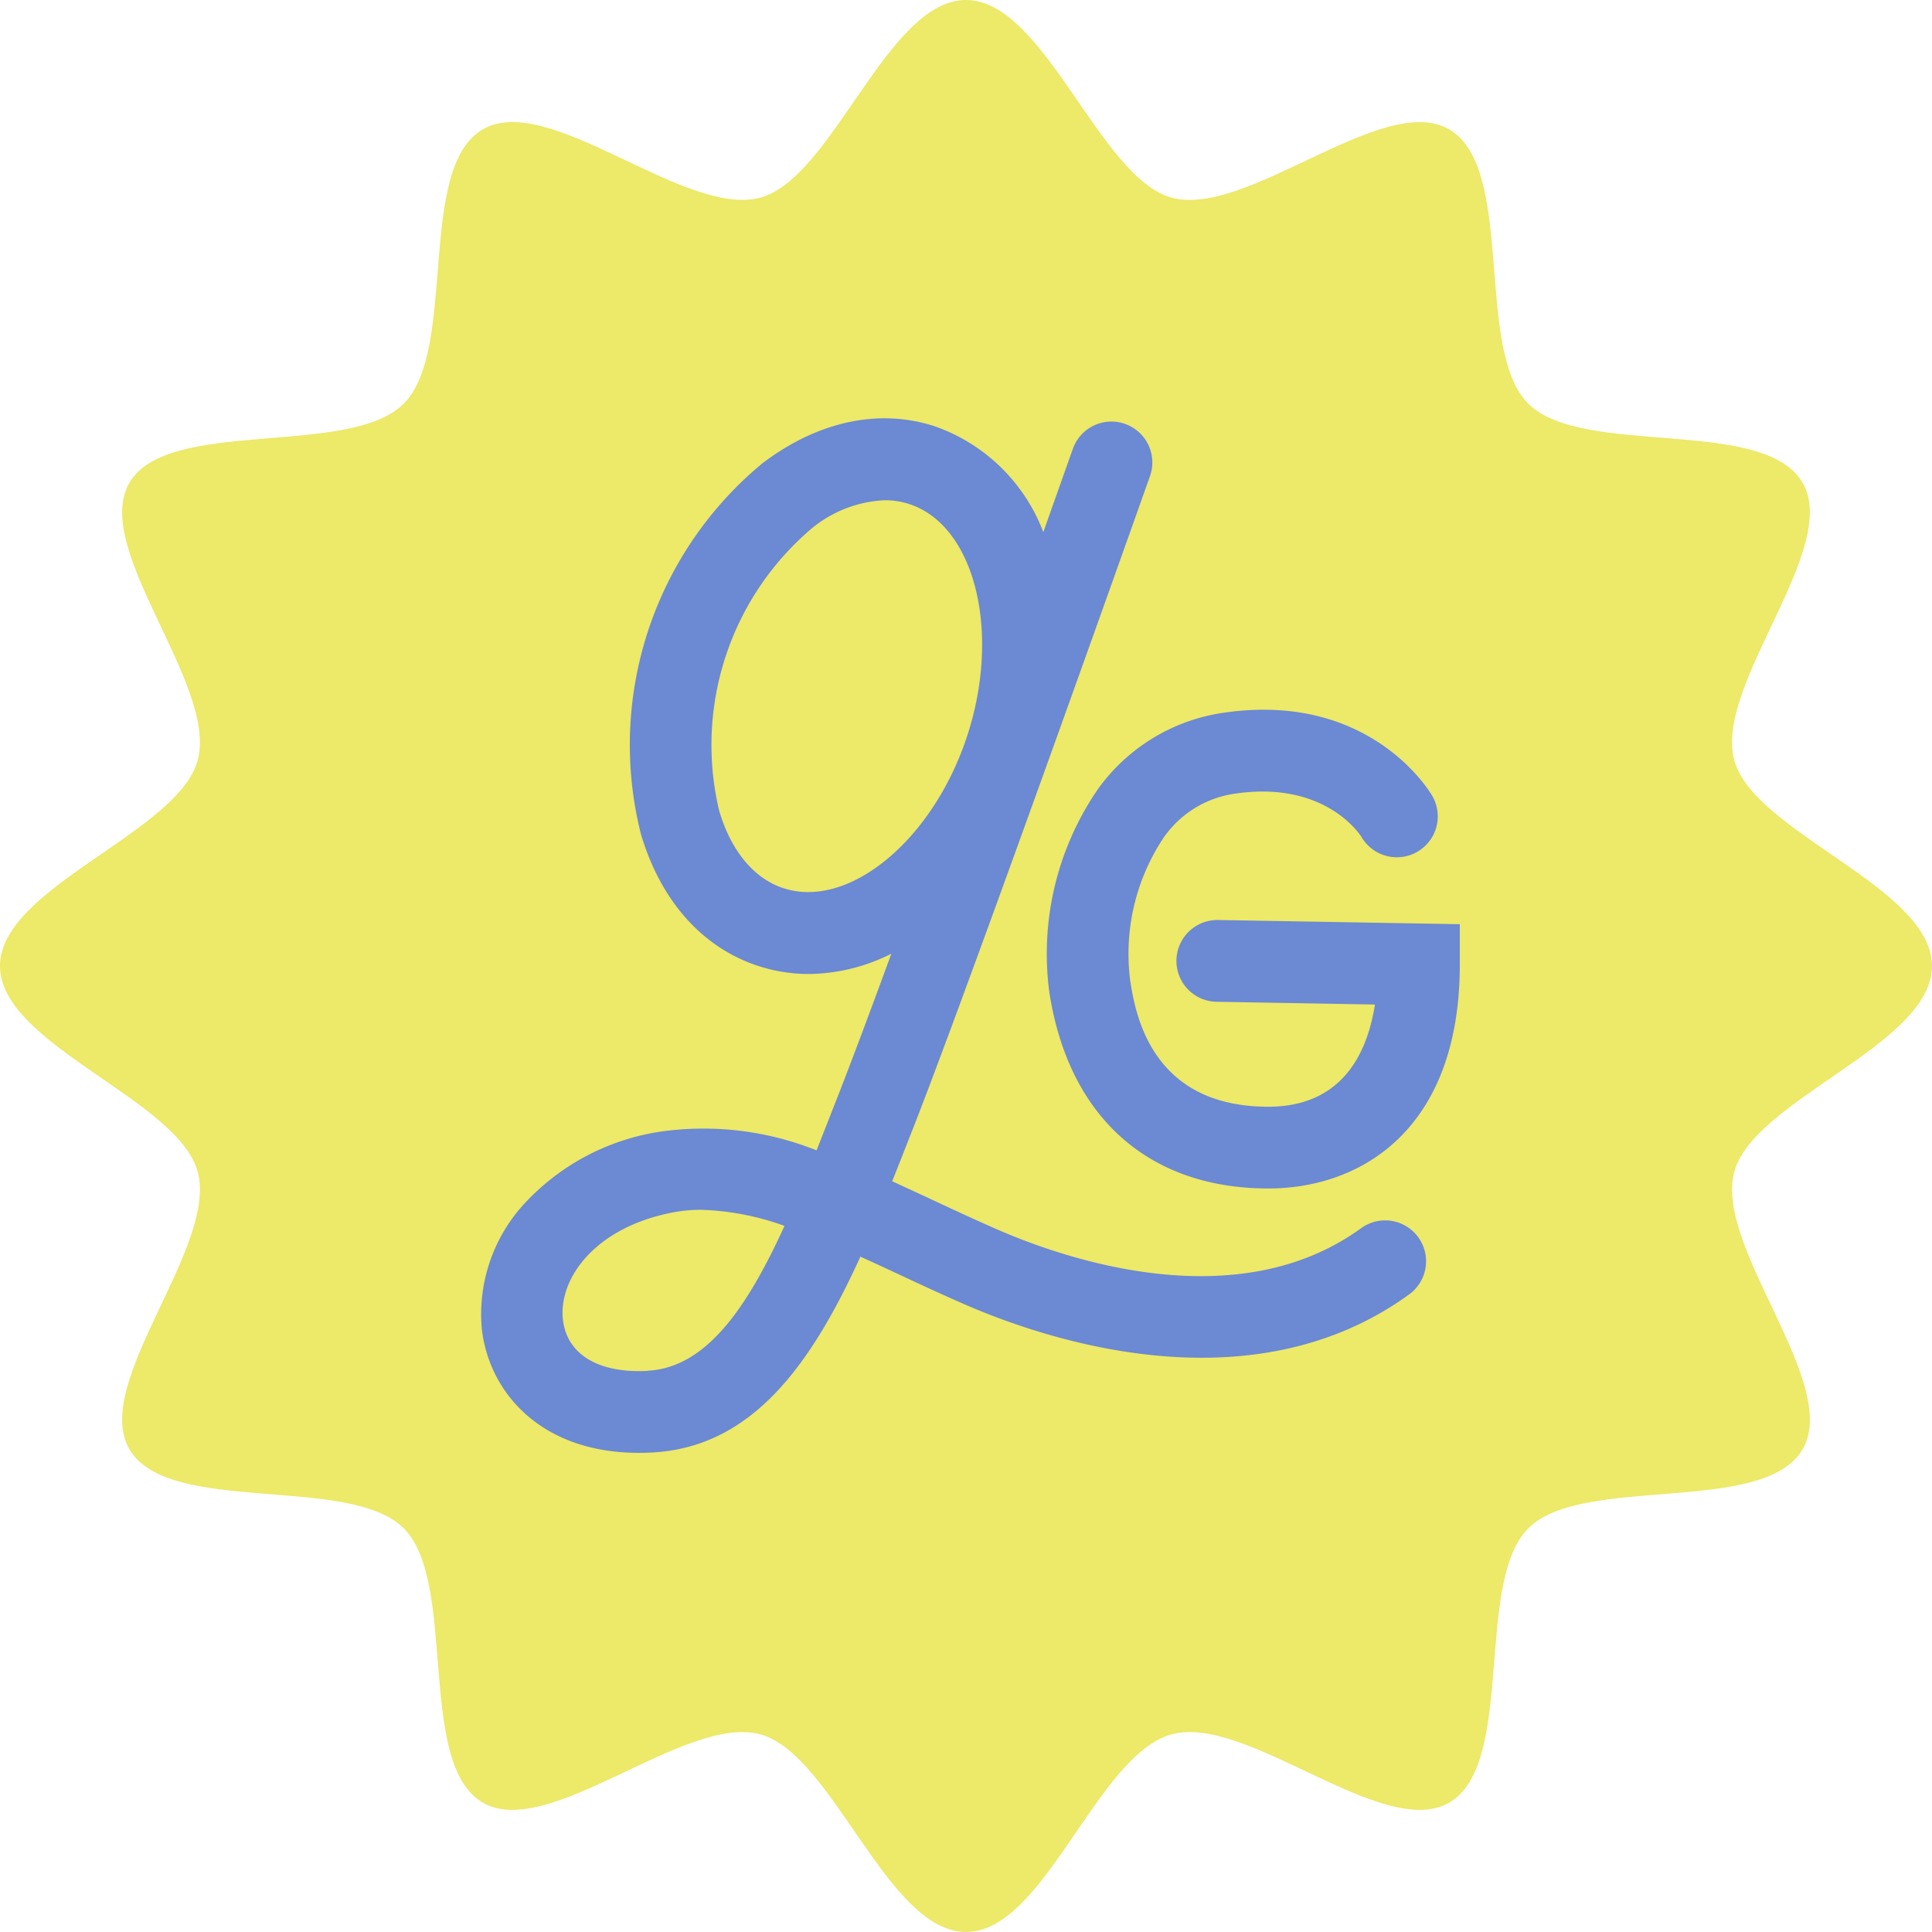
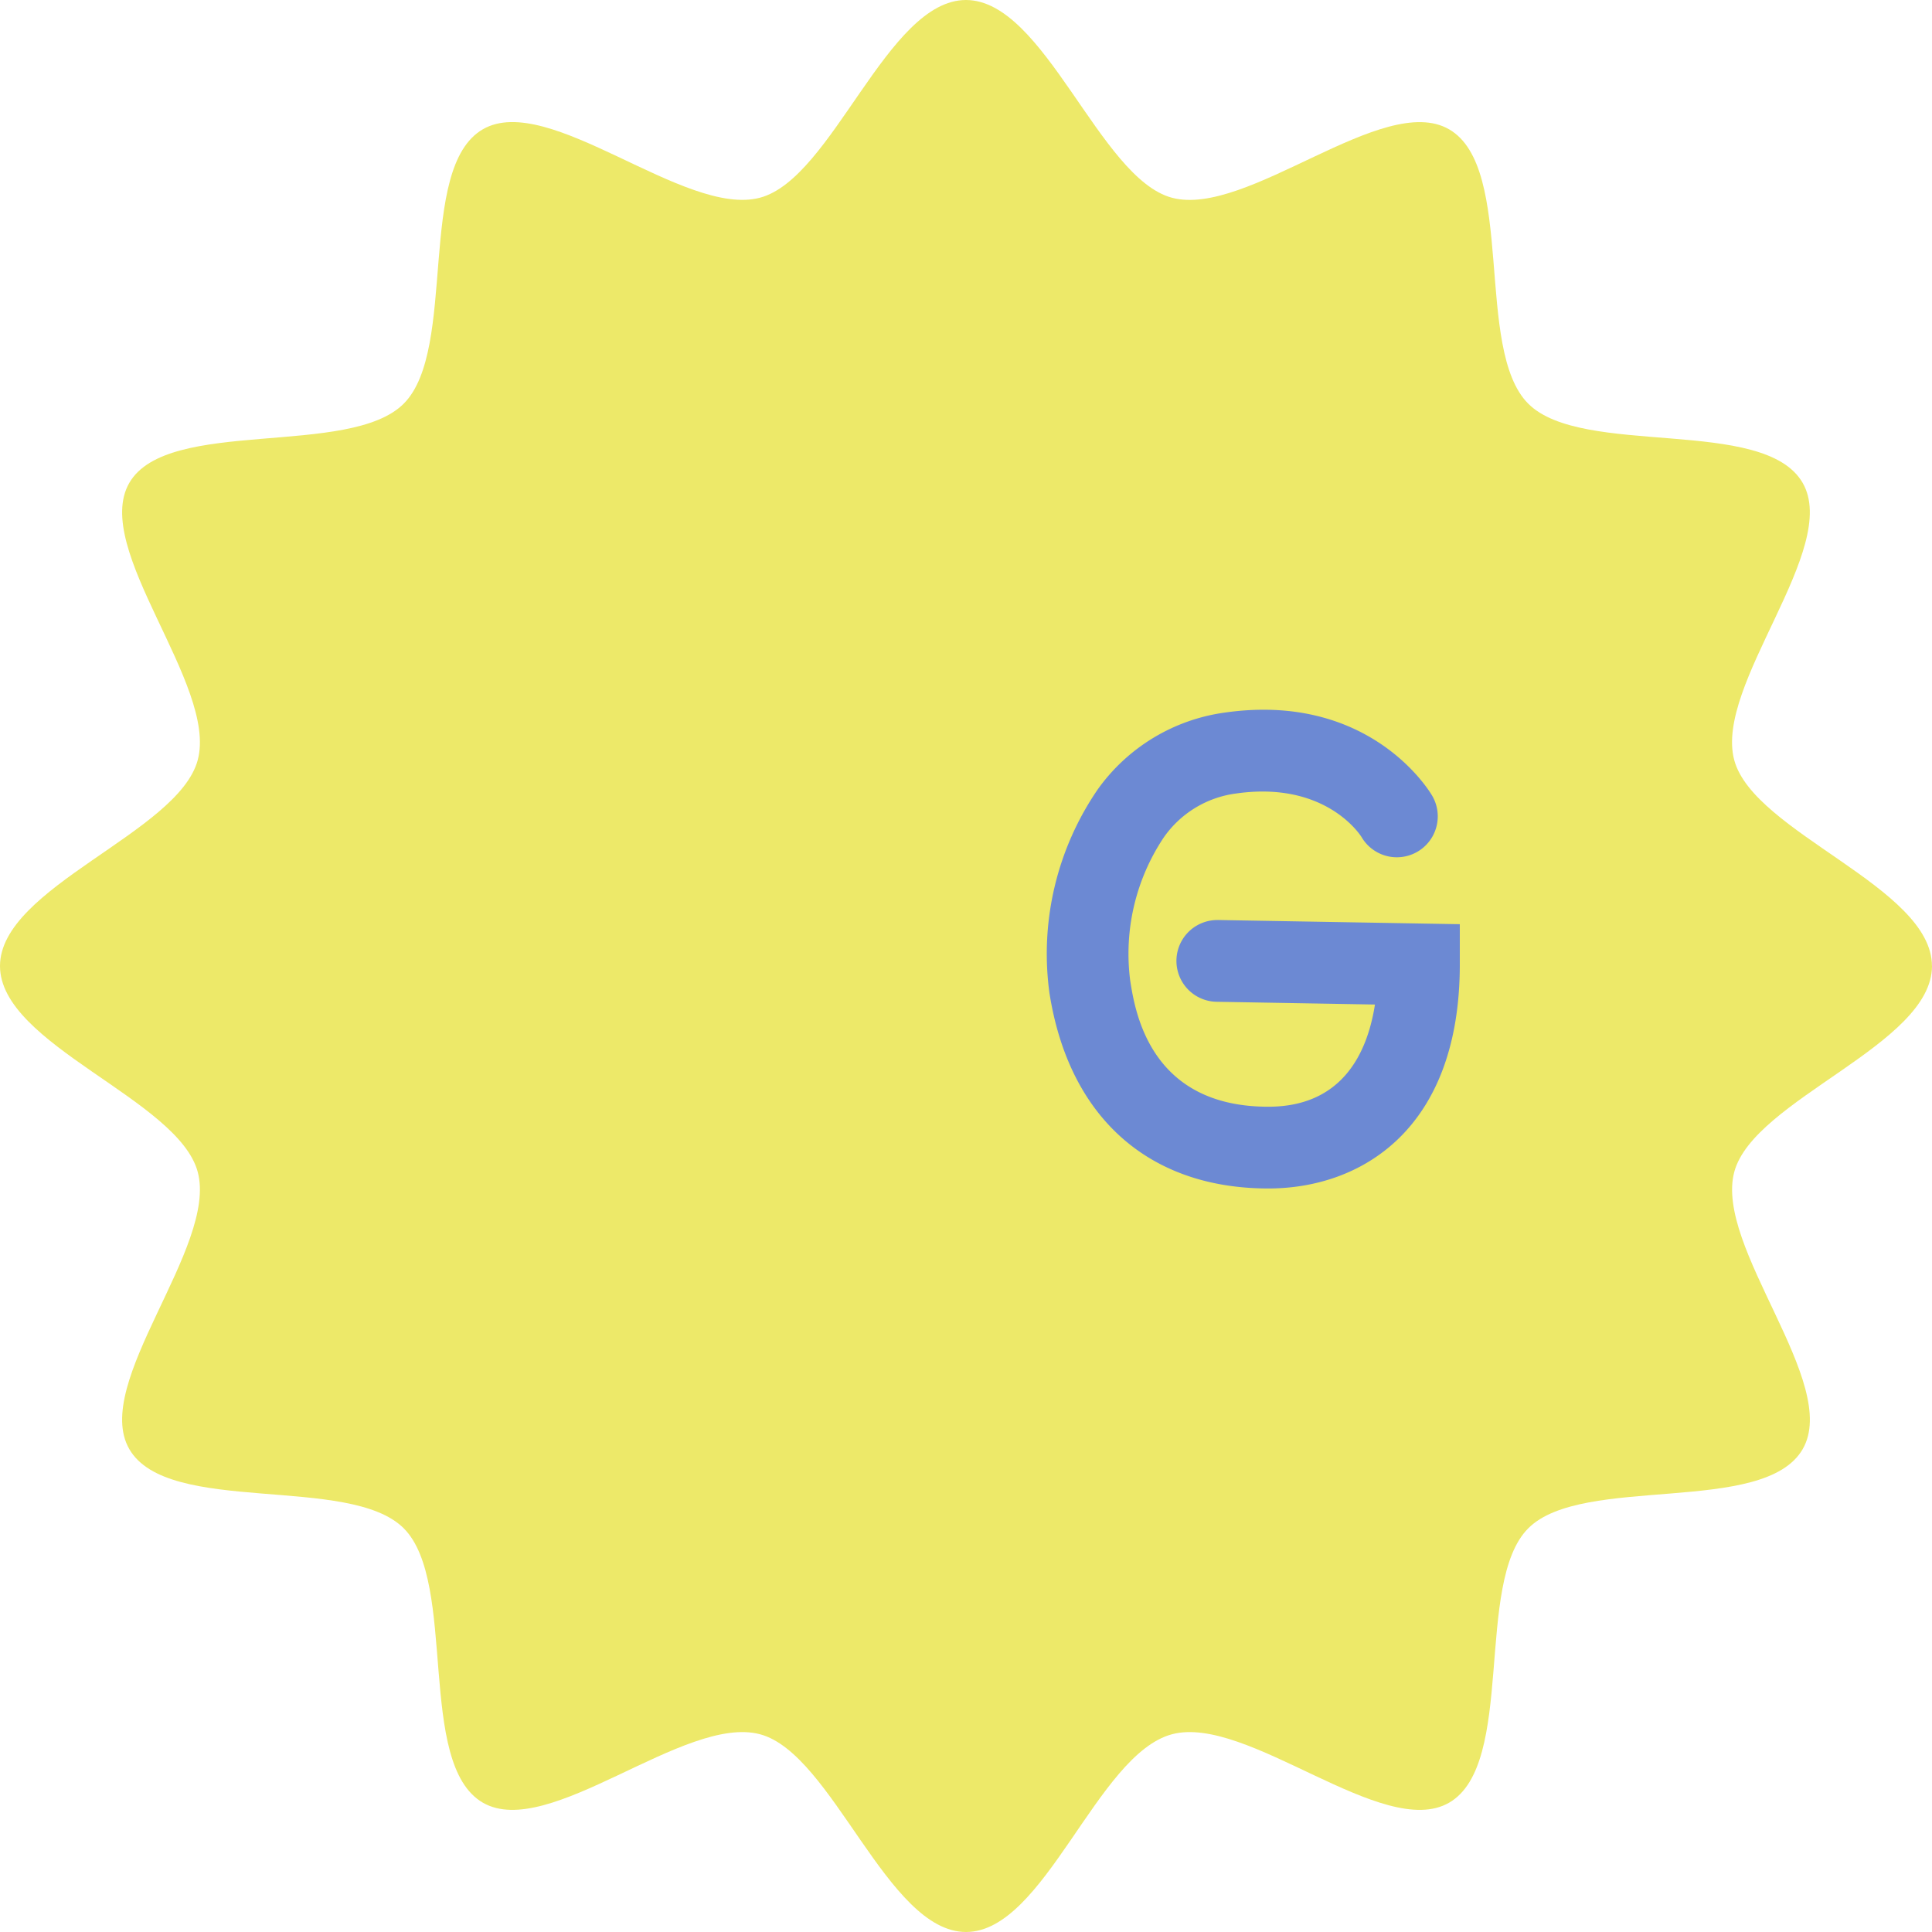
<svg xmlns="http://www.w3.org/2000/svg" viewBox="0 0 117.738 117.738" height="117.738" width="117.738">
  <g transform="translate(-0.01)" data-name="Good Luck Grams_Stamp.Color 3" id="Good_Luck_Grams_Stamp.Color_3">
    <path fill="#ede969" d="M117.748,58.869c0,4.805-10.865,8.119-12.05,12.55-1.225,4.585,6.49,12.879,4.169,16.893-2.356,4.073-13.419,1.519-16.722,4.823s-.752,14.367-4.823,16.722c-4.014,2.323-12.308-5.394-16.893-4.169s-7.745,12.05-12.55,12.05-8.119-10.865-12.55-12.05c-4.585-1.225-12.879,6.49-16.893,4.169-4.073-2.356-1.519-13.419-4.823-16.722s-14.367-.752-16.722-4.823C5.568,84.3,13.285,76,12.06,71.419,10.875,66.988.01,63.674.01,58.869s10.865-8.119,12.05-12.55c1.225-4.585-6.49-12.879-4.169-16.893S21.31,27.907,24.613,24.6s.752-14.367,4.823-16.722c4.014-2.323,12.308,5.394,16.893,4.169C50.76,10.865,54.074,0,58.877,0S67,10.865,71.427,12.05c4.585,1.225,12.879-6.49,16.893-4.169C92.393,10.237,89.839,21.3,93.142,24.6s14.367.752,16.722,4.823c2.323,4.014-5.394,12.308-4.169,16.893,1.185,4.432,12.05,7.745,12.05,12.55Z" data-name="Path 1343" id="Path_1343" />
    <g transform="translate(29.318 25.497)" data-name="Group 77" id="Group_77">
-       <path fill="#6c89d3" transform="translate(-118.453 -103.044)" d="M172.115,152.378c-7.559,5.513-18.021,1.91-22.168.106-1.289-.562-2.586-1.165-3.838-1.749-.871-.406-1.735-.807-2.593-1.2.391-.977.779-1.972,1.17-2.969l.134-.339c3.734-9.544,14.3-39.363,14.406-39.665a2.491,2.491,0,1,0-4.7-1.663c-.027.077-.723,2.036-1.8,5.075a10.946,10.946,0,0,0-6.6-6.443c-3.4-1.116-7.134-.317-10.514,2.247a22.258,22.258,0,0,0-7.411,22.594c1.205,4.068,3.741,6.923,7.141,8.037a9.919,9.919,0,0,0,3.1.495,11.409,11.409,0,0,0,5.023-1.237c-1.3,3.551-2.462,6.646-3.284,8.745l-.134.339c-.386.985-.765,1.955-1.141,2.9a18.55,18.55,0,0,0-9.527-1.138,14.135,14.135,0,0,0-8.42,4.543,9.934,9.934,0,0,0-2.447,7.517c.45,3.813,3.576,7.512,9.564,7.512.272,0,.549-.007.834-.022,6.112-.337,9.687-5.4,12.669-11.934.8.361,1.613.74,2.432,1.121,1.282.6,2.608,1.215,3.954,1.8,4.934,2.148,17.455,6.384,27.092-.648a2.492,2.492,0,0,0-2.937-4.026Zm-43.488,8.71c-2.992.166-4.924-.992-5.174-3.1-.3-2.531,1.987-5.7,6.812-6.575a8.9,8.9,0,0,1,1.594-.139,16.3,16.3,0,0,1,5.095.98c-2.3,5.038-4.788,8.633-8.326,8.826Zm8.262-29.413c-1.8-.589-3.19-2.267-3.917-4.719a17.308,17.308,0,0,1,5.642-17.207,7.5,7.5,0,0,1,4.449-1.717,4.78,4.78,0,0,1,1.5.235c3.991,1.309,5.6,7.775,3.526,14.119S140.881,132.983,136.889,131.674Z" data-name="Path 1344" id="Path_1344" />
      <path fill="#6c89d3" transform="translate(-223.293 -157.053)" d="M268.188,187.624a2.491,2.491,0,0,0-.087,4.981l9.675.168c-.465,2.974-2,6.228-6.5,6.228-7.215,0-8.121-5.8-8.418-7.708a12.769,12.769,0,0,1,2.046-8.7,6.373,6.373,0,0,1,4.385-2.677c5.414-.787,7.549,2.457,7.671,2.653a2.492,2.492,0,0,0,4.3-2.526c-.151-.26-3.793-6.349-12.684-5.055a11.418,11.418,0,0,0-7.676,4.649,17.709,17.709,0,0,0-2.962,12.424c1.183,7.577,6.048,11.922,13.342,11.922,5.639,0,11.667-3.588,11.667-13.656v-2.45l-14.753-.255Z" data-name="Path 1345" id="Path_1345" />
    </g>
  </g>
</svg>